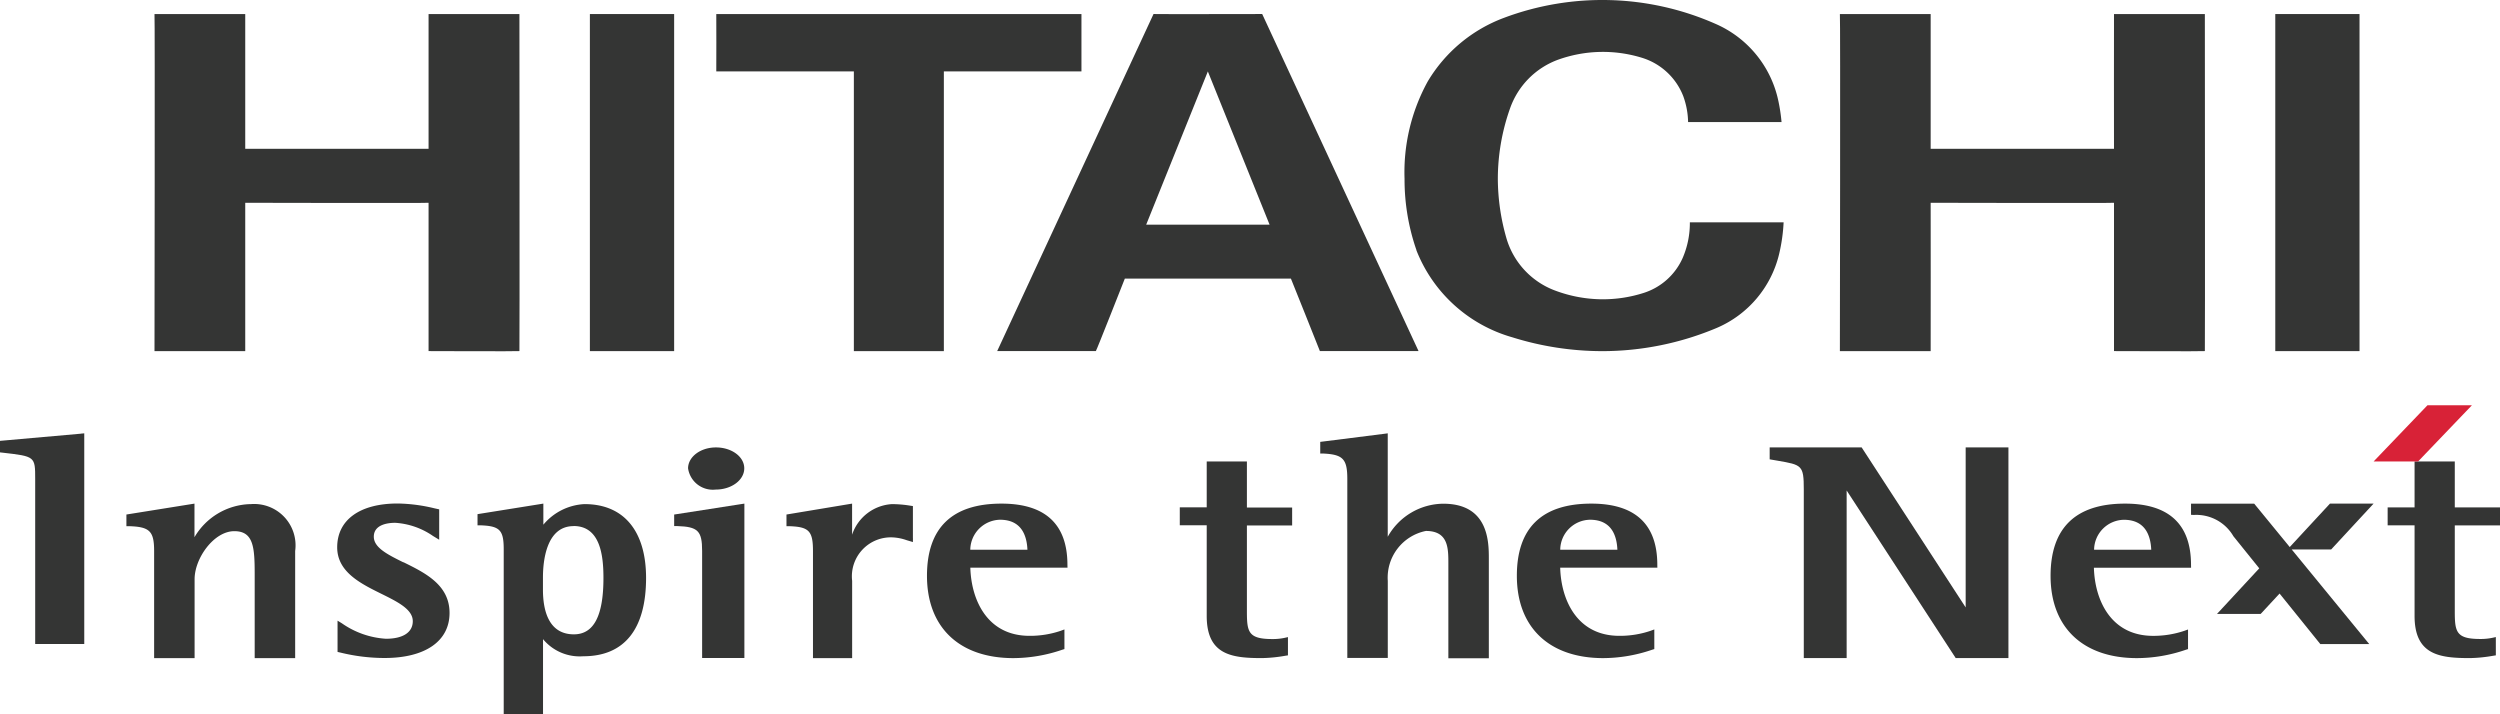
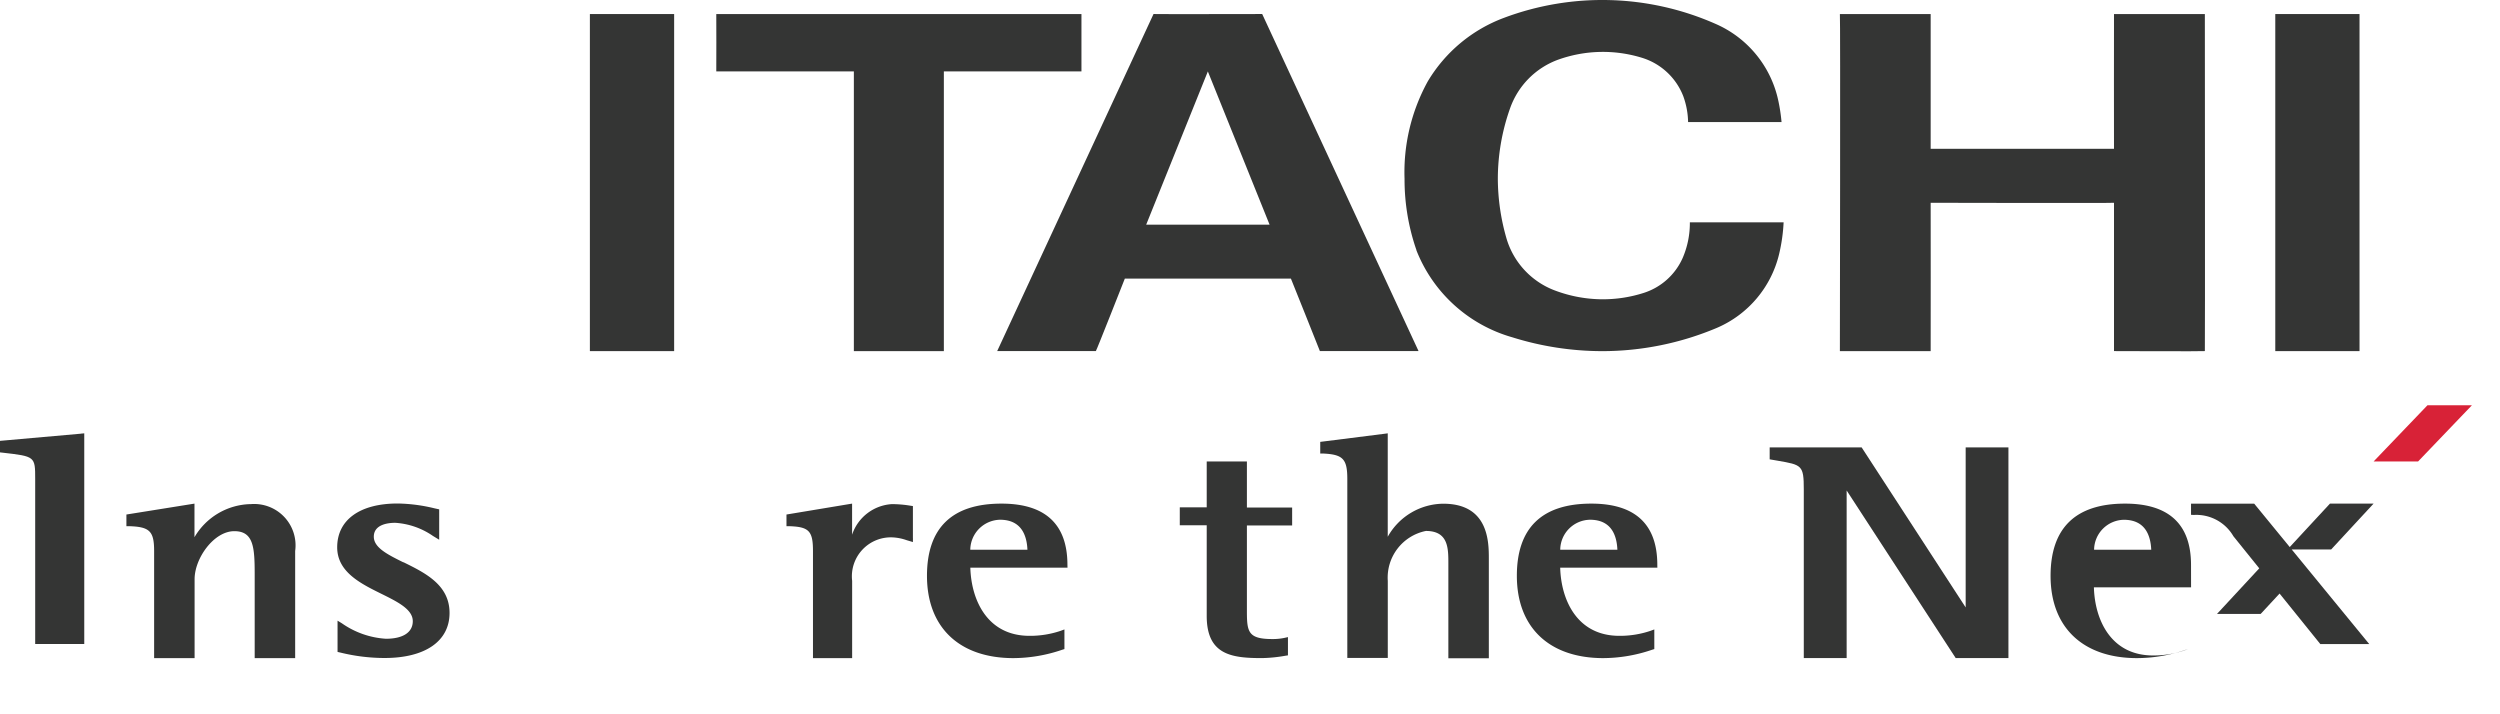
<svg xmlns="http://www.w3.org/2000/svg" width="105" height="30.001" viewBox="0 0 105 30.001">
  <rect x="0" y="0" width="105" height="30.001" fill="#808080" stroke="none" />
  <g id="Navigation_Header_Logo" data-name="Navigation/Header/Logo" transform="translate(0 0)">
    <rect id="Rectangle_3" data-name="Rectangle 3" width="105" height="30" fill="#fff" />
    <g id="Group-43-Copy">
      <g id="Group-3" transform="translate(100.281 19.382)">
-         <path id="Fill-1" d="M1.131,0V1.929H0v.752H1.131V6.488c0,1.639,1.053,1.77,2.324,1.77a6.238,6.238,0,0,0,.989-.1l.1-.015V7.374L4.4,7.406a2.4,2.4,0,0,1-.511.049c-1.017,0-1.069-.3-1.069-1.171v-3.6h1.9V1.929H2.82V0H1.131" fill="#343534" fill-rule="evenodd" />
-       </g>
+         </g>
      <path id="Fill-4" d="M97.909,23.077l1.782-1.926H97.859l-1.69,1.825-1.492-1.821H92.023v.467l.116.006a1.8,1.8,0,0,1,1.664.894l1.086,1.348-1.774,1.914h1.834l.793-.855,1.71,2.121h2.055l-3.256-3.973h1.658" fill="#343534" fill-rule="evenodd" />
-       <path id="Fill-6" d="M92.023,23.724c0-1.708-.932-2.572-2.77-2.572-2.077,0-3.129,1.021-3.129,3.035,0,2.161,1.357,3.454,3.63,3.454a6.35,6.35,0,0,0,2.043-.348l.1-.031v-.824l-.159.058a4.073,4.073,0,0,1-1.307.21c-1.785,0-2.45-1.514-2.487-2.861h4.081ZM89.2,21.831c.9,0,1.126.658,1.152,1.259h-2.4A1.275,1.275,0,0,1,89.2,21.831Z" fill="#343534" fill-rule="evenodd" />
+       <path id="Fill-6" d="M92.023,23.724c0-1.708-.932-2.572-2.77-2.572-2.077,0-3.129,1.021-3.129,3.035,0,2.161,1.357,3.454,3.63,3.454a6.35,6.35,0,0,0,2.043-.348l.1-.031l-.159.058a4.073,4.073,0,0,1-1.307.21c-1.785,0-2.45-1.514-2.487-2.861h4.081ZM89.2,21.831c.9,0,1.126.658,1.152,1.259h-2.4A1.275,1.275,0,0,1,89.2,21.831Z" fill="#343534" fill-rule="evenodd" />
      <path id="Fill-8" d="M84.235,18.792H82.558v6.72l-4.368-6.72H74.326v.5l.333.057c1.019.176,1.1.189,1.1,1.2v7.09h1.8V20.6L82.14,27.64h2.214V18.792h-.119" fill="#343534" fill-rule="evenodd" />
      <path id="Fill-10" d="M69.607,23.723c0-1.707-.933-2.571-2.77-2.571-2.077,0-3.129,1.019-3.129,3.032,0,2.165,1.357,3.457,3.63,3.457a6.4,6.4,0,0,0,2.043-.349l.1-.031v-.825l-.16.059a4.008,4.008,0,0,1-1.307.21c-1.784,0-2.449-1.514-2.486-2.862h4.081Zm-2.828-1.894c.9,0,1.126.659,1.151,1.259h-2.4a1.273,1.273,0,0,1,1.25-1.259Z" fill="#343534" fill-rule="evenodd" />
      <path id="Fill-12" d="M60.614,21.156a2.7,2.7,0,0,0-2.329,1.388V18.2l-.135.018-2.7.341v.489l.116,0c.84.039,1.021.228,1.021,1.071v7.515h1.7V24.4a2,2,0,0,1,1.6-2.1c.944,0,.944.726.944,1.37v3.976h1.7V23.469c0-.694,0-2.313-1.914-2.313" fill="#343534" fill-rule="evenodd" />
      <path id="Fill-14" d="M50.682,19.382v1.927H49.551v.752h1.131v3.808c0,1.64,1.051,1.771,2.322,1.771a6.238,6.238,0,0,0,.99-.1l.1-.015v-.767l-.145.033a2.407,2.407,0,0,1-.511.049c-1.016,0-1.068-.3-1.068-1.171v-3.6h1.9v-.752h-1.9V19.382H50.682" fill="#343534" fill-rule="evenodd" />
      <path id="Fill-16" d="M44.832,23.723c0-1.707-.931-2.571-2.769-2.571-2.076,0-3.13,1.019-3.13,3.032,0,2.165,1.358,3.457,3.631,3.457a6.391,6.391,0,0,0,2.042-.349l.1-.031v-.825l-.159.059a4.008,4.008,0,0,1-1.307.21c-1.783,0-2.448-1.514-2.486-2.862h4.081ZM42,21.829c.9,0,1.126.659,1.152,1.259h-2.4A1.277,1.277,0,0,1,42,21.829Z" fill="#343534" fill-rule="evenodd" />
      <path id="Fill-18" d="M38.342,22.6V21.255l-.1-.015a4.894,4.894,0,0,0-.78-.067,1.881,1.881,0,0,0-1.674,1.284V21.152l-.134.022-2.622.436V22.1h.113c.831.026,1,.2,1,1.041v4.5H35.79V24.395a1.637,1.637,0,0,1,1.716-1.824,2.05,2.05,0,0,1,.571.116l.266.079V22.6" fill="#343534" fill-rule="evenodd" />
-       <path id="Fill-20" d="M28.315,21.61v.485l.122,0c.875.026,1.052.2,1.052,1.041v4.5h1.775V21.152l-.145.022-2.8.436" fill="#343534" fill-rule="evenodd" />
-       <path id="Fill-22" d="M30.059,20.562c.665,0,1.2-.4,1.2-.892s-.534-.878-1.189-.878-1.171.4-1.171.878a1.05,1.05,0,0,0,1.155.892" fill="#343534" fill-rule="evenodd" />
      <g id="Group-26" transform="translate(20.056 21.151)">
-         <path id="Fill-24" d="M4.5.021A2.4,2.4,0,0,0,2.765.886V0L2.63.022,0,.443V.912l.114,0C.937.94,1.1,1.11,1.1,1.921V8.849H2.751V5.693a2,2,0,0,0,1.693.719c1.723,0,2.635-1.139,2.635-3.29,0-1.972-.939-3.1-2.578-3.1m-.466.92c1.124,0,1.254,1.245,1.254,2.181,0,1.593-.406,2.368-1.241,2.368-1.071,0-1.3-1.02-1.3-1.875V3.1c0-.646.125-2.154,1.284-2.154" fill="#343534" fill-rule="evenodd" />
-       </g>
+         </g>
      <path id="Fill-27" d="M16.941,23.618C16.276,23.289,15.7,23,15.7,22.541c0-.527.626-.583.9-.583a3.13,3.13,0,0,1,1.58.549l.266.162,0-.217V21.393l-.208-.046a6.922,6.922,0,0,0-1.535-.2c-1.591,0-2.541.688-2.541,1.841,0,1.035.987,1.523,1.858,1.953.677.335,1.317.65,1.317,1.149,0,.469-.411.738-1.127.738a3.611,3.611,0,0,1-1.851-.649l-.182-.111v1.313l.124.028a7.8,7.8,0,0,0,1.851.227c1.708,0,2.729-.708,2.729-1.892s-1.028-1.682-1.935-2.131" fill="#343534" fill-rule="evenodd" />
      <path id="Fill-29" d="M10.506,21.173a2.8,2.8,0,0,0-2.338,1.39V21.152l-.139.022-2.72.436V22.1h.117c.861.026,1.047.211,1.047,1.041v4.5h1.7V24.327c0-.881.81-2.018,1.669-2.018.813,0,.855.692.855,1.823v3.509h1.7v-4.5a1.737,1.737,0,0,0-1.882-1.966" fill="#343534" fill-rule="evenodd" />
      <path id="Fill-31" d="M3.405,18.214,0,18.516V19l.108.012c1.37.157,1.37.157,1.37,1.115v6.92H3.539V18.2l-.134.012" fill="#343534" fill-rule="evenodd" />
      <path id="Fill-33" d="M101.559,19.382H99.691l2.262-2.36h1.867Z" fill="#d82237" fill-rule="evenodd" />
      <path id="Fill-35" d="M95.562,14.747H99.1V.59H95.562Z" fill="#343534" fill-rule="evenodd" />
      <path id="Fill-37" d="M81.088.59v5.66h7.7c0,.021-.006-5.661,0-5.66h3.816s.012,14.141,0,14.156-3.811,0-3.816,0V8.517c0,.018-7.7,0-7.7,0,.006.024,0,6.234,0,6.23H77.275S77.3.59,77.275.59h3.813" fill="#343534" fill-rule="evenodd" />
      <path id="Fill-38" d="M59.491,10.506a9.037,9.037,0,0,1-.5-2.992,7.917,7.917,0,0,1,.972-4.09A6.277,6.277,0,0,1,63.168.749a11.768,11.768,0,0,1,8.858.242,4.55,4.55,0,0,1,2.665,3.247,7.426,7.426,0,0,1,.134.89H70.9a3.355,3.355,0,0,0-.2-1.081,2.716,2.716,0,0,0-1.753-1.625A5.574,5.574,0,0,0,65.46,2.5a3.365,3.365,0,0,0-2.041,2.061,8.886,8.886,0,0,0-.51,2.957,9.145,9.145,0,0,0,.356,2.47A3.343,3.343,0,0,0,65.306,12.2a5.713,5.713,0,0,0,2,.37,5.607,5.607,0,0,0,1.727-.267,2.678,2.678,0,0,0,1.635-1.459,3.693,3.693,0,0,0,.306-1.506h3.938a7.309,7.309,0,0,1-.189,1.332,4.517,4.517,0,0,1-2.612,3.1,12.4,12.4,0,0,1-4.805.978,12.673,12.673,0,0,1-3.791-.582,6.131,6.131,0,0,1-4.028-3.66" fill="#343534" fill-rule="evenodd" />
      <path id="Fill-39" d="M59.579,14.745H55.435c.006,0-1.217-3.044-1.217-3.044H47.243s-1.2,3.048-1.217,3.044c0,0-4.144,0-4.144,0L48.448.589c0,.009,4.564,0,4.564,0l6.567,14.156M50.73,3,48.14,9.435h5.182L50.73,3" fill="#343534" fill-rule="evenodd" />
      <path id="Fill-40" d="M45.421.59c0,.041,0,2.408,0,2.408H39.642V14.747h-3.78V3H30.084s.007-2.405,0-2.408,15.337,0,15.337,0" fill="#343534" fill-rule="evenodd" />
      <path id="Fill-41" d="M24.775,14.747h3.539V.59H24.775Z" fill="#343534" fill-rule="evenodd" />
-       <path id="Fill-42" d="M10.3.59s0,5.7,0,5.66H18C18,6.272,18,.59,18,.59h3.816s.012,14.141,0,14.156-3.813,0-3.816,0V8.517c0,.018-7.7,0-7.7,0,0,.024,0,6.234,0,6.23H6.489S6.51.59,6.489.59H10.3" fill="#343534" fill-rule="evenodd" />
    </g>
  </g>
</svg>